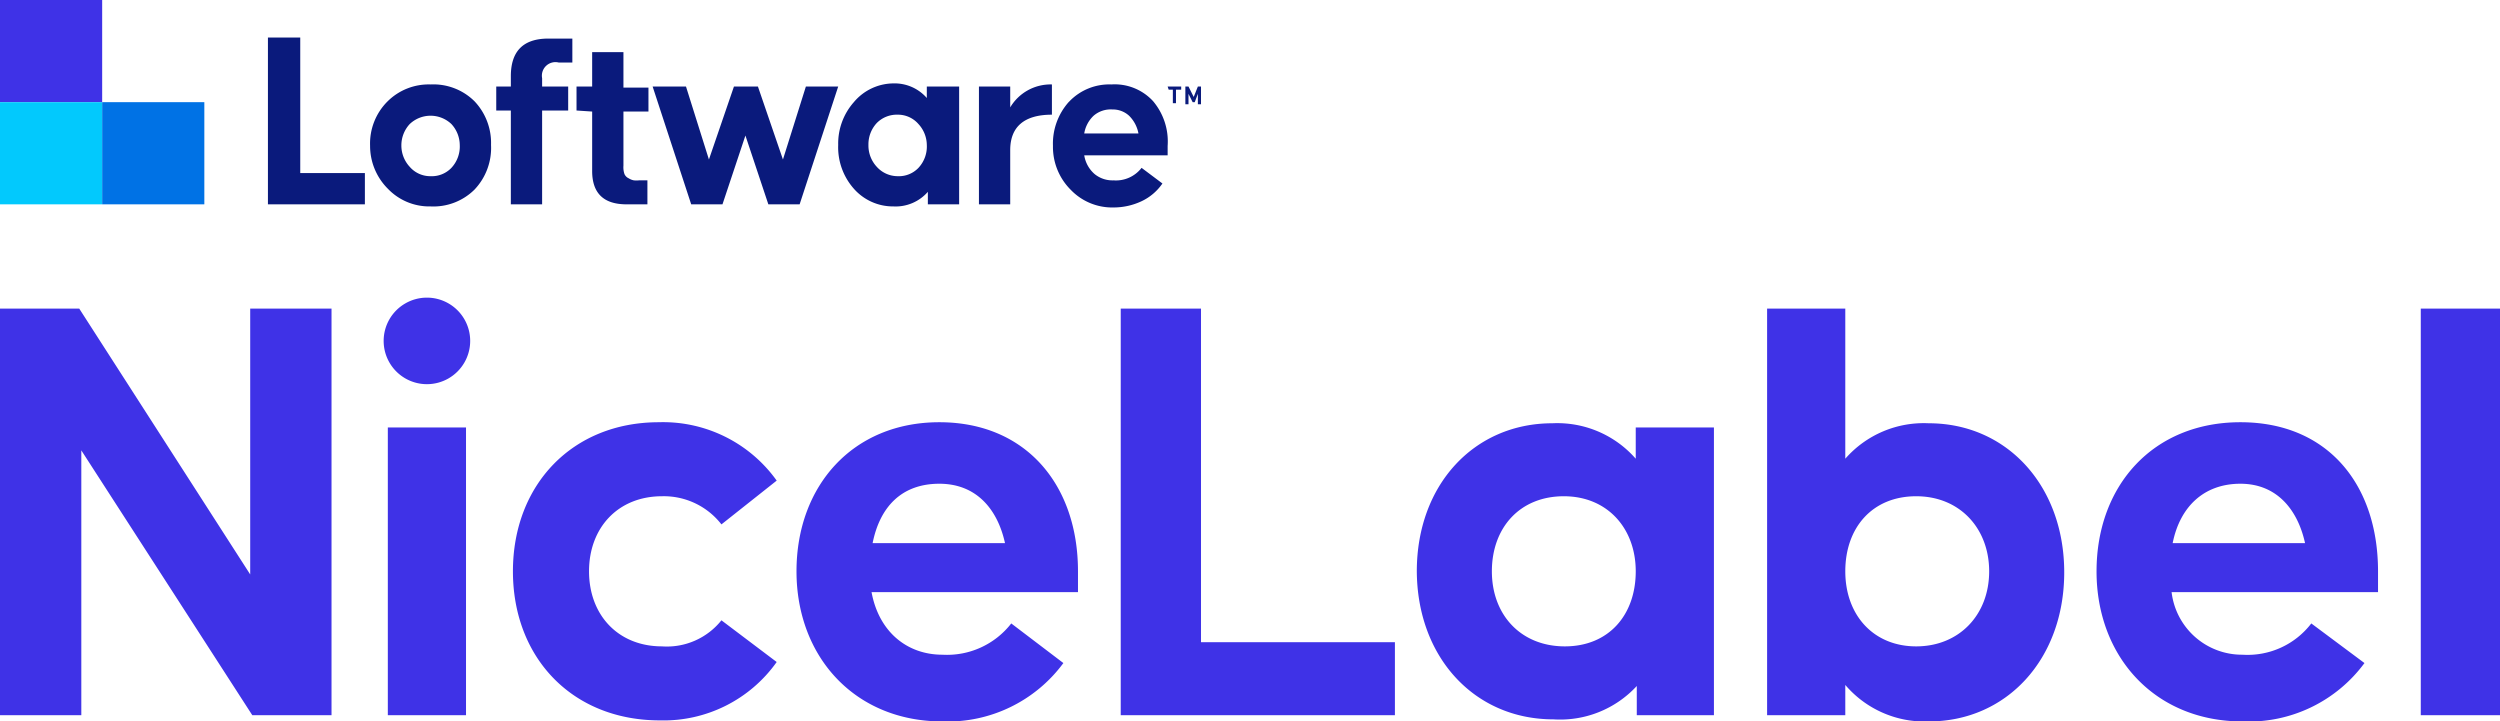
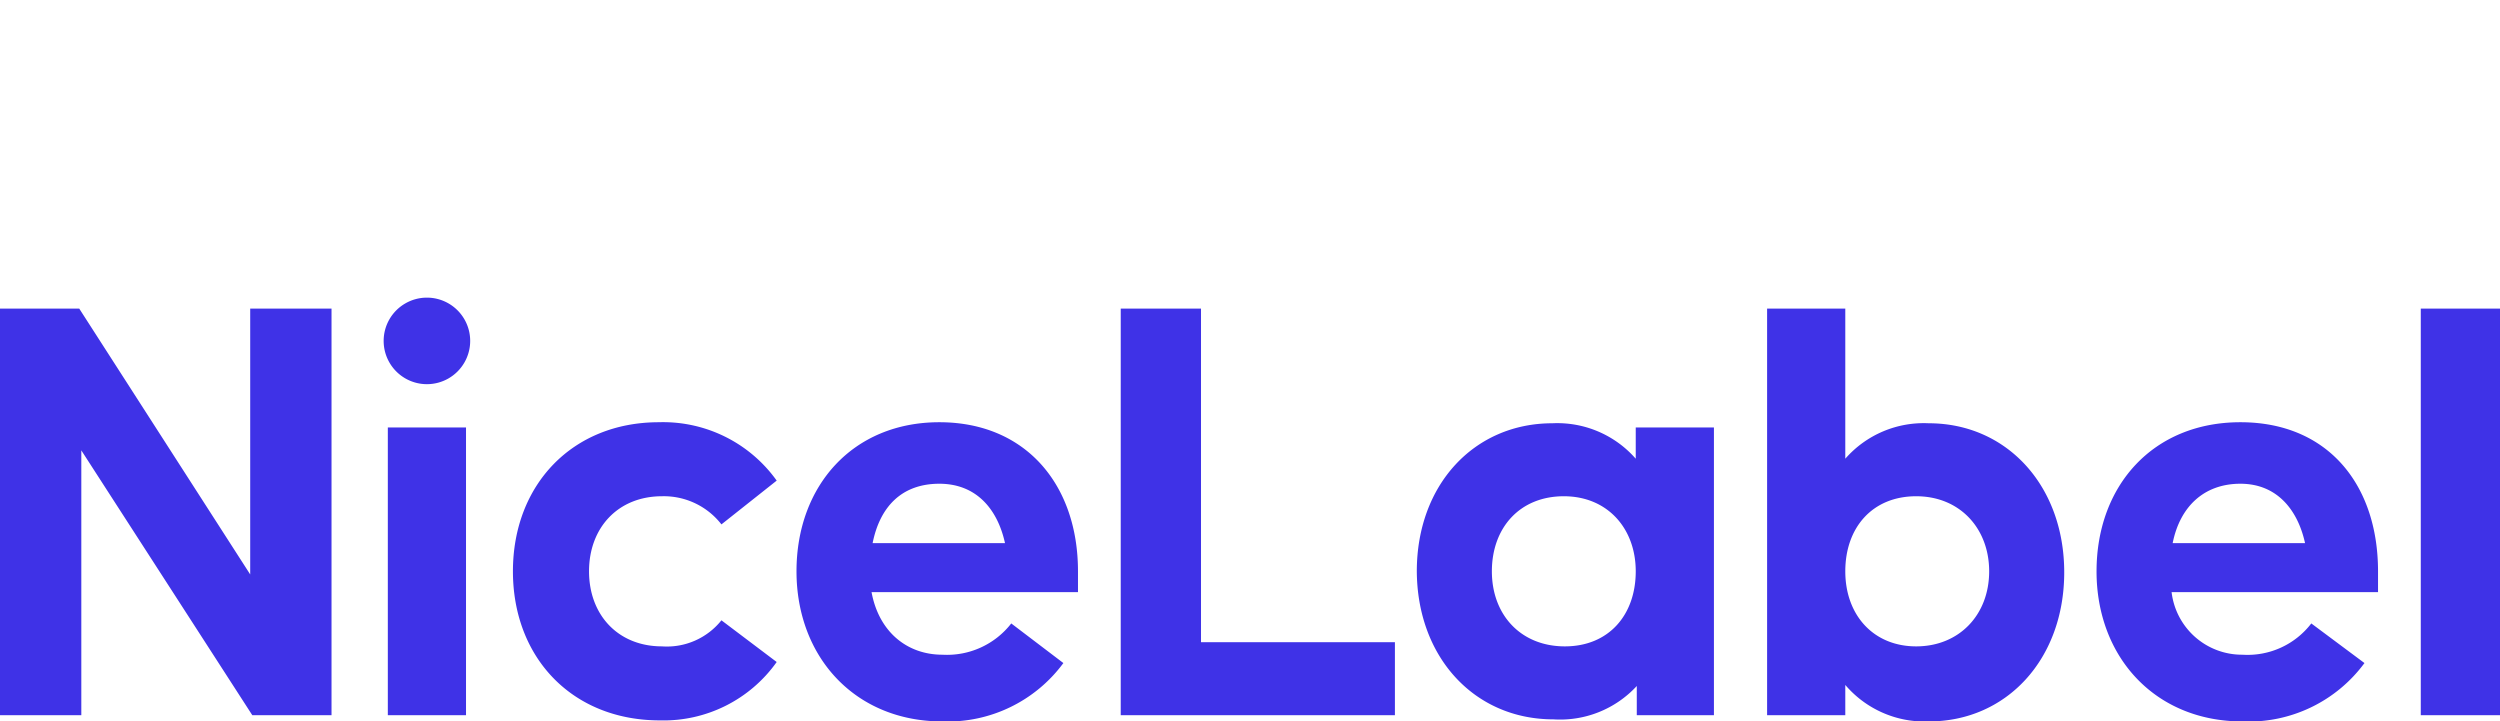
<svg xmlns="http://www.w3.org/2000/svg" viewBox="0 0 239.8 69.2">
  <g data-name="Top lokup">
-     <path fill="#3f32e7" d="M0 0h9.8v9.8H0z" />
-     <path fill="#02c9fd" d="M0 9.8h9.8v9.8H0z" />
-     <path fill="#0072e5" d="M9.8 9.8h9.8v9.8H9.8z" />
-     <path fill="#0a1a7c" d="M25.7 19.6v-16h3.1v13H35v3Zm9.8-5.6a5.7 5.7 0 0 1 1.7-4.3 5.6 5.6 0 0 1 4.1-1.6 5.6 5.6 0 0 1 4.2 1.6 5.8 5.8 0 0 1 1.6 4.2 5.8 5.8 0 0 1-1.6 4.3 5.6 5.6 0 0 1-4.2 1.6 5.5 5.5 0 0 1-4.1-1.7 5.8 5.8 0 0 1-1.7-4.2Zm3 0a3 3 0 0 0 .8 2 2.6 2.6 0 0 0 2 .9 2.6 2.6 0 0 0 2-.8 3 3 0 0 0 .8-2.2 3 3 0 0 0-.8-2 2.9 2.9 0 0 0-4 0 3 3 0 0 0-.8 2ZM49 8.3v-1q0-3.6 3.6-3.6h2.3V6h-1.3A1.3 1.3 0 0 0 52 7.5v.8h2.5v2.3H52v9h-3v-9h-1.4V8.3Zm6.3 2.3V8.3h1.5V5h3v3.4h2.4v2.3h-2.4v5.2a2 2 0 0 0 .1.8.8.8 0 0 0 .4.4 1.4 1.4 0 0 0 .5.2 2.7 2.7 0 0 0 .5 0h.8v2.3h-2q-3.3 0-3.3-3.2v-5.7Zm7.3-2.3h3.2l2.2 7 2.4-7h2.3l2.4 7 2.2-7h3.1l-3.7 11.3h-3L71.5 13l-2.2 6.6h-3Zm19.3 1.5A5 5 0 0 1 85.7 8a4.1 4.1 0 0 1 3.2 1.4V8.3H92v11.3h-3v-1.2a4.1 4.1 0 0 1-3.3 1.4 5 5 0 0 1-3.8-1.7 6 6 0 0 1-1.5-4.2 6 6 0 0 1 1.5-4.1Zm1.4 4.1a3 3 0 0 0 .8 2.1 2.7 2.7 0 0 0 2 .9 2.6 2.6 0 0 0 2-.8 3 3 0 0 0 .8-2.2 3 3 0 0 0-.8-2 2.6 2.6 0 0 0-2-.9 2.7 2.7 0 0 0-2 .8 3 3 0 0 0-.8 2.1Zm13.6-5.6v2a4.5 4.5 0 0 1 4-2.2V11c-2.7 0-4 1.2-4 3.4v5.2h-3V8.3Zm5.7 1.4a5.3 5.3 0 0 1 4-1.6 5 5 0 0 1 4 1.6A6 6 0 0 1 112 14v.9h-8a3 3 0 0 0 1 1.8 2.7 2.7 0 0 0 1.8.6 3.1 3.1 0 0 0 2.7-1.2l2 1.5a5 5 0 0 1-2 1.7 6.3 6.3 0 0 1-2.7.6 5.5 5.5 0 0 1-4.1-1.7A5.8 5.8 0 0 1 101 14a6 6 0 0 1 1.5-4.2Zm1.4 3.1h5.2a3.2 3.2 0 0 0-.9-1.7 2.3 2.3 0 0 0-1.6-.6 2.5 2.5 0 0 0-1.8.6 3 3 0 0 0-.9 1.7Zm8-4.5h1.3v.3h-.5v1.3h-.3V8.6h-.4Zm2 0 .5 1 .4-1h.3V10h-.3V9l-.3.8h-.2L114 9v1h-.3V8.3Z" />
    <path fill="#3f32e7" d="M0 29.6h7.6L24 55.1V29.6h7.8v39h-7.6L7.8 43.2v25.4H0Zm36.8 3.1a4.1 4.1 0 0 1 8.3 0 4.1 4.1 0 1 1-8.3 0Zm.4 8.3h7.5v27.6h-7.5Zm12 13.8c0-8.3 5.7-14.3 14-14.3a13.4 13.4 0 0 1 11.3 5.6l-5.3 4.2a7 7 0 0 0-5.7-2.7c-4.2 0-7 3-7 7.2s2.8 7.2 7 7.2a6.7 6.7 0 0 0 5.7-2.5l5.3 4a13.3 13.3 0 0 1-11.2 5.6c-8.4 0-14.1-6-14.1-14.3Zm27.2 0c0-8.2 5.4-14.3 13.7-14.3s13.3 6 13.3 14.3v2H83.6c.7 3.8 3.4 6 6.8 6a7.8 7.8 0 0 0 6.6-3l5 3.8a13.8 13.8 0 0 1-11.6 5.6c-8.4 0-14-6.2-14-14.4Zm20-2.7c-.7-3.2-2.7-5.7-6.3-5.7s-5.7 2.2-6.4 5.7Zm11.1-22.5h7.7v32h18.6v7h-26.3Zm28.4 25.2c0-8.3 5.5-14.2 13-14.2a10 10 0 0 1 8 3.4v-3h7.5v27.6H157v-2.8a10 10 0 0 1-8 3.2c-7.6 0-13.1-6-13.1-14.3Zm21 0c0-4.1-2.7-7.2-6.9-7.2s-6.9 3-6.9 7.2 2.8 7.2 7 7.2 6.8-3 6.8-7.2Zm20.1 11v2.8h-7.5v-39h7.5V44a10 10 0 0 1 8-3.4c7.5 0 13 6 13 14.3s-5.5 14.3-13 14.3a10 10 0 0 1-8-3.5Zm13.8-11c0-4.1-2.8-7.2-7-7.2s-6.8 3-6.8 7.2 2.7 7.2 6.8 7.2 7-3 7-7.2Zm10.3 0c0-8.2 5.4-14.3 13.8-14.3s13.2 6 13.2 14.3v2h-19.8a6.8 6.8 0 0 0 6.8 6 7.7 7.7 0 0 0 6.6-3l5.1 3.8a13.8 13.8 0 0 1-11.7 5.6c-8.4 0-14-6.2-14-14.4Zm20-2.7c-.7-3.2-2.7-5.7-6.2-5.7s-5.8 2.2-6.5 5.7Zm11.1-22.5h7.6v39h-7.6Z" />
  </g>
</svg>